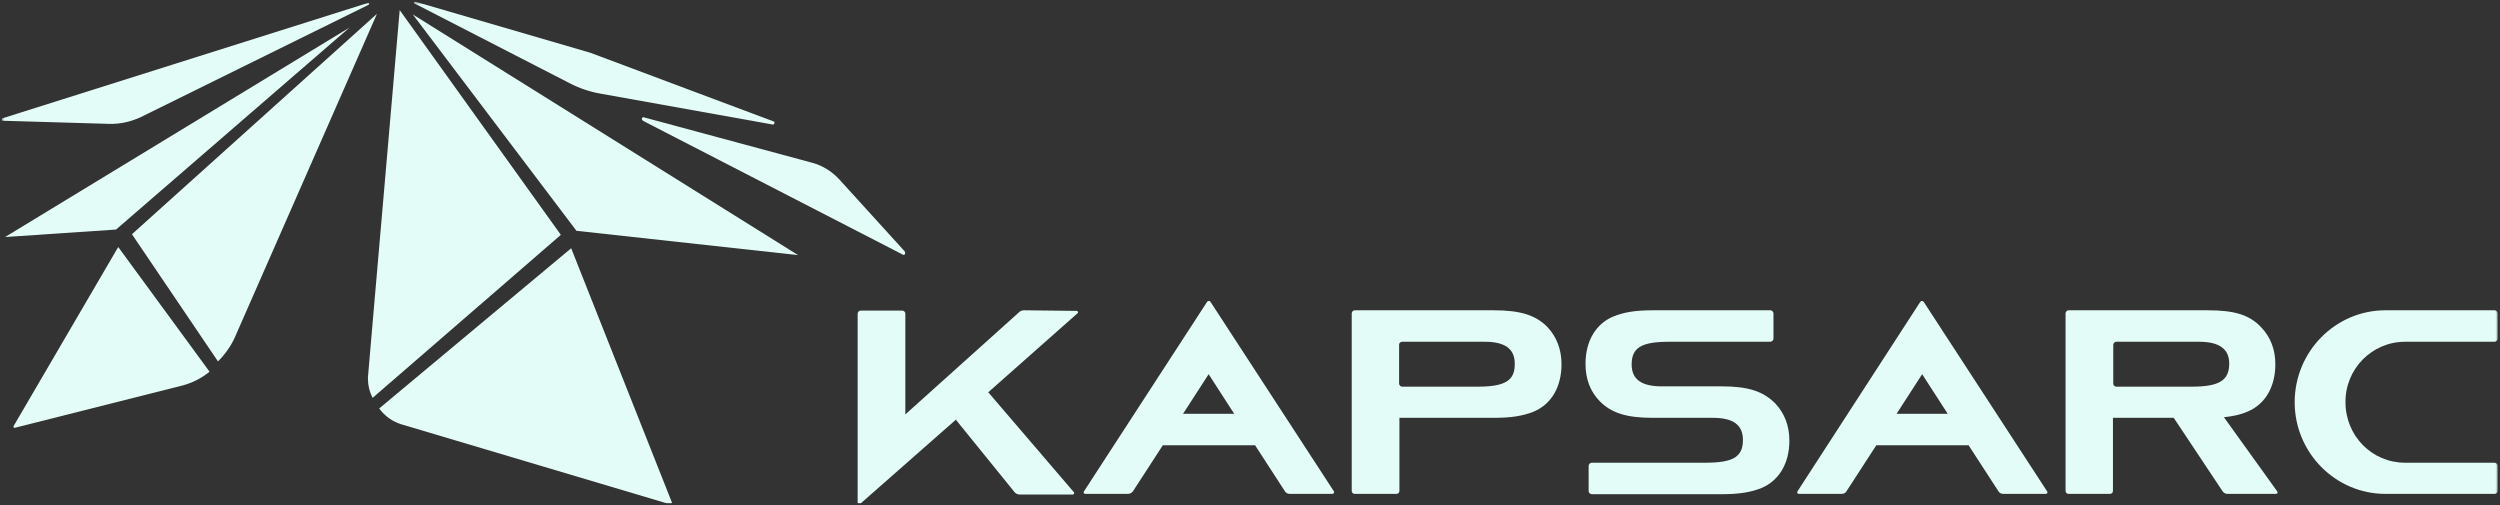
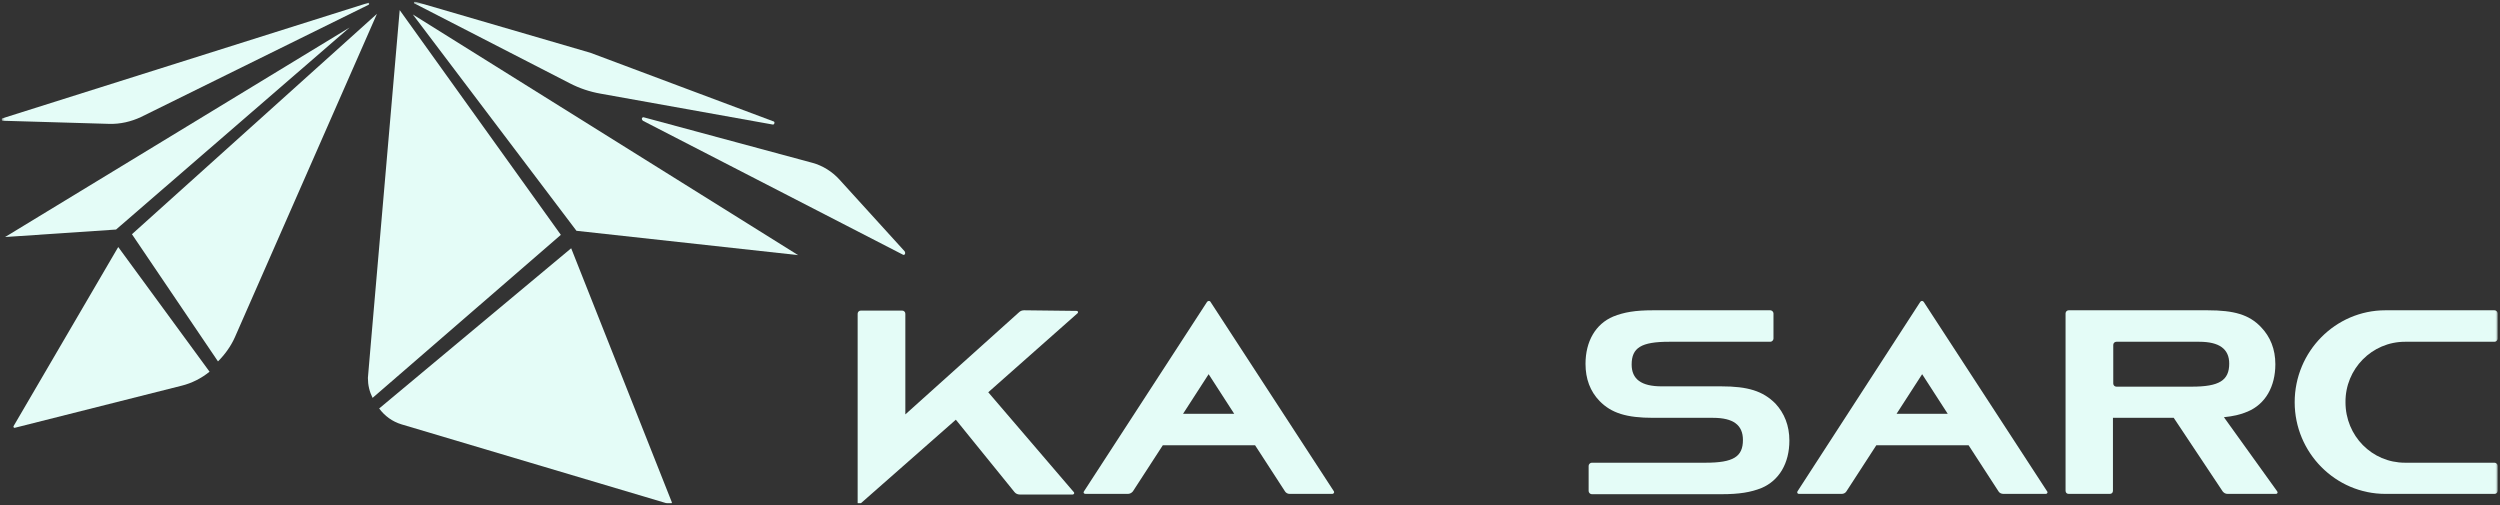
<svg xmlns="http://www.w3.org/2000/svg" width="802" height="162" viewBox="0 0 802 162" fill="none">
  <rect x="0" y="0" width="802" height="162" fill="#333333" stroke="none" />
  <g clip-path="url(#clip0_3580_36839)">
    <mask id="mask0_3580_36839" style="mask-type:luminance" maskUnits="userSpaceOnUse" x="0" y="0" width="802" height="255">
      <path d="M801.5 0.5H0.5V254.5H801.5V0.5Z" fill="white" />
    </mask>
    <g mask="url(#mask0_3580_36839)">
      <path d="M35.029 39.738C38.529 39.838 42.029 39.038 45.229 37.538L118.229 1.538C118.429 1.438 118.429 1.238 118.429 1.138C118.329 0.938 118.229 0.838 118.029 0.938L0.829 37.938C0.329 38.038 0.429 38.738 0.929 38.738" fill="#E4FCF7" />
      <path d="M133.228 0.539C133.028 0.439 132.928 0.539 132.828 0.739C132.728 0.939 132.828 1.139 133.028 1.139L182.828 26.739C185.928 28.339 189.228 29.439 192.628 30.039L247.828 39.939C248.128 40.039 248.328 39.839 248.428 39.539C248.528 39.239 248.328 38.939 248.128 38.939L189.428 16.939" fill="#E4FCF7" />
      <path d="M205.933 37.936C205.833 38.236 206.033 38.536 206.233 38.736L289.733 81.736C289.933 81.836 290.233 81.736 290.333 81.436C290.433 81.136 290.333 80.736 290.133 80.536L269.233 57.536C266.933 55.036 263.933 53.136 260.633 52.236L206.533 37.636C206.233 37.536 206.033 37.736 205.933 37.936Z" fill="#E4FCF7" />
      <path d="M69.928 115.938C72.128 113.737 74.028 111.138 75.328 108.238L120.928 4.438L42.328 75.138" fill="#E4FCF7" />
      <path d="M184.93 74.041L256.03 81.841L132.43 4.641" fill="#E4FCF7" />
      <path d="M4.328 136.942C4.328 137.042 4.428 137.242 4.628 137.242H4.728L58.228 123.742C61.528 122.942 64.628 121.342 67.228 119.242L37.928 79.242L4.328 136.742C4.328 136.842 4.328 136.942 4.328 136.942Z" fill="#E4FCF7" />
      <path d="M118.123 120.042C118.123 120.442 118.023 120.842 118.023 121.242C118.023 123.542 118.523 125.642 119.523 127.642L179.923 75.342L128.223 3.242L119.123 108.342" fill="#E4FCF7" />
      <path d="M37.233 73.636L112.133 8.836L1.633 76.036" fill="#E4FCF7" />
      <path d="M128.833 136.141L214.833 161.741C214.933 161.741 214.933 161.741 215.033 161.741C215.333 161.741 215.533 161.441 215.533 161.241V161.141L183.233 79.641L121.633 131.041C123.433 133.441 125.833 135.241 128.833 136.141Z" fill="#E4FCF7" />
      <path d="M379.529 132.739L387.729 120.039L395.929 132.739H379.529ZM388.329 96.839C388.129 96.439 387.529 96.439 387.229 96.839L347.729 157.639C347.429 158.039 347.729 158.439 348.229 158.439H361.829C362.429 158.439 363.029 158.139 363.429 157.639L373.029 142.839H402.629L412.229 157.639C412.529 158.139 413.129 158.439 413.729 158.439H427.429C427.829 158.439 428.129 157.939 427.929 157.639" fill="#E4FCF7" />
      <path d="M608.424 132.739L616.624 120.039L624.824 132.739H608.424ZM617.124 96.839C616.824 96.439 616.323 96.439 616.023 96.839L576.624 157.639C576.424 158.039 576.624 158.439 577.124 158.439H590.824C591.424 158.439 592.024 158.139 592.324 157.639L601.924 142.839H631.523L641.124 157.639C641.424 158.139 642.023 158.439 642.723 158.439H656.324C656.724 158.439 657.023 157.939 656.723 157.639" fill="#E4FCF7" />
      <path d="M771.533 109.639H800.233C800.833 109.639 801.233 109.139 801.233 108.639V100.539C801.233 99.939 800.733 99.539 800.233 99.539H765.233C749.233 99.539 736.133 112.739 736.133 129.039C736.133 145.239 749.233 158.439 765.233 158.439H800.233C800.833 158.439 801.233 158.039 801.233 157.439V149.439C801.233 148.839 800.733 148.439 800.233 148.439H771.533C760.933 148.439 752.433 139.839 752.433 129.039C752.333 118.339 760.933 109.639 771.533 109.639Z" fill="#E4FCF7" />
      <path d="M328.533 99.539C327.933 99.539 327.333 99.739 326.833 100.239L290.433 132.939V100.639C290.433 100.039 289.933 99.639 289.433 99.639H276.133C275.533 99.639 275.133 100.139 275.133 100.639V161.339C275.133 161.739 275.533 161.939 275.833 161.739L306.633 134.639L325.433 157.839C325.833 158.339 326.433 158.639 327.133 158.639H344.133C344.533 158.639 344.733 158.139 344.533 157.939L317.033 125.839L345.733 100.439C345.933 100.239 345.833 99.739 345.433 99.739" fill="#E4FCF7" />
      <path d="M703.133 124.039H678.933C678.333 124.039 677.933 123.539 677.933 123.039V110.639C677.933 110.039 678.433 109.639 678.933 109.639H705.533C711.933 109.639 715.133 111.939 715.133 116.639C715.133 122.039 711.933 124.039 703.133 124.039ZM713.433 133.839C716.333 133.539 718.733 133.039 721.033 132.039C726.733 129.639 729.933 124.039 729.933 116.839C729.933 112.039 728.333 108.039 725.333 104.939C721.533 100.939 716.733 99.539 708.133 99.539H663.633C663.033 99.539 662.633 100.039 662.633 100.539V157.439C662.633 158.039 663.033 158.439 663.633 158.439H676.833C677.433 158.439 677.833 158.039 677.833 157.439V134.039H697.333L713.033 157.639C713.433 158.139 713.933 158.439 714.633 158.439H730.133C730.533 158.439 730.833 158.039 730.533 157.639" fill="#E4FCF7" />
-       <path d="M474.033 124.039H449.833C449.233 124.039 448.833 123.539 448.833 123.039V110.639C448.833 110.039 449.233 109.639 449.833 109.639H476.333C482.833 109.639 485.933 111.939 485.933 116.639C486.033 122.039 482.933 124.039 474.033 124.039ZM479.133 99.539H434.633C434.033 99.539 433.633 100.039 433.633 100.539V157.439C433.633 158.039 434.033 158.439 434.633 158.439H447.933C448.533 158.439 448.933 158.039 448.933 157.439V134.039H479.233C484.833 134.039 488.533 133.439 492.033 132.039C497.733 129.639 500.933 124.039 500.933 116.839C500.933 112.039 499.333 108.039 496.433 104.939C492.633 101.039 487.633 99.539 479.133 99.539Z" fill="#E4FCF7" />
      <path d="M552.133 123.939H533.033C526.533 123.939 523.433 121.639 523.433 116.939C523.433 111.539 526.533 109.639 535.433 109.639H567.933C568.433 109.639 568.933 109.139 568.933 108.639V100.539C568.933 100.039 568.433 99.539 567.933 99.539H530.333C524.633 99.539 521.033 100.139 517.533 101.539C511.833 103.939 508.633 109.539 508.633 116.739C508.633 121.539 510.133 125.539 513.133 128.639C516.933 132.539 521.833 134.039 530.333 134.039H549.533C556.033 134.039 559.133 136.339 559.133 141.139C559.133 146.539 556.033 148.439 547.133 148.439H510.633C510.133 148.439 509.633 148.939 509.633 149.439V157.539C509.633 158.039 510.133 158.539 510.633 158.539H552.233C557.933 158.539 561.633 157.939 565.133 156.539C570.733 154.139 574.033 148.639 574.033 141.339C574.033 136.539 572.433 132.539 569.533 129.439C565.533 125.439 560.733 123.939 552.133 123.939Z" fill="#E4FCF7" />
    </g>
  </g>
  <defs>
    <clipPath id="clip0_3580_36839">
      <rect width="801" height="161" fill="white" transform="translate(0.5 0.5)" />
    </clipPath>
  </defs>
</svg>